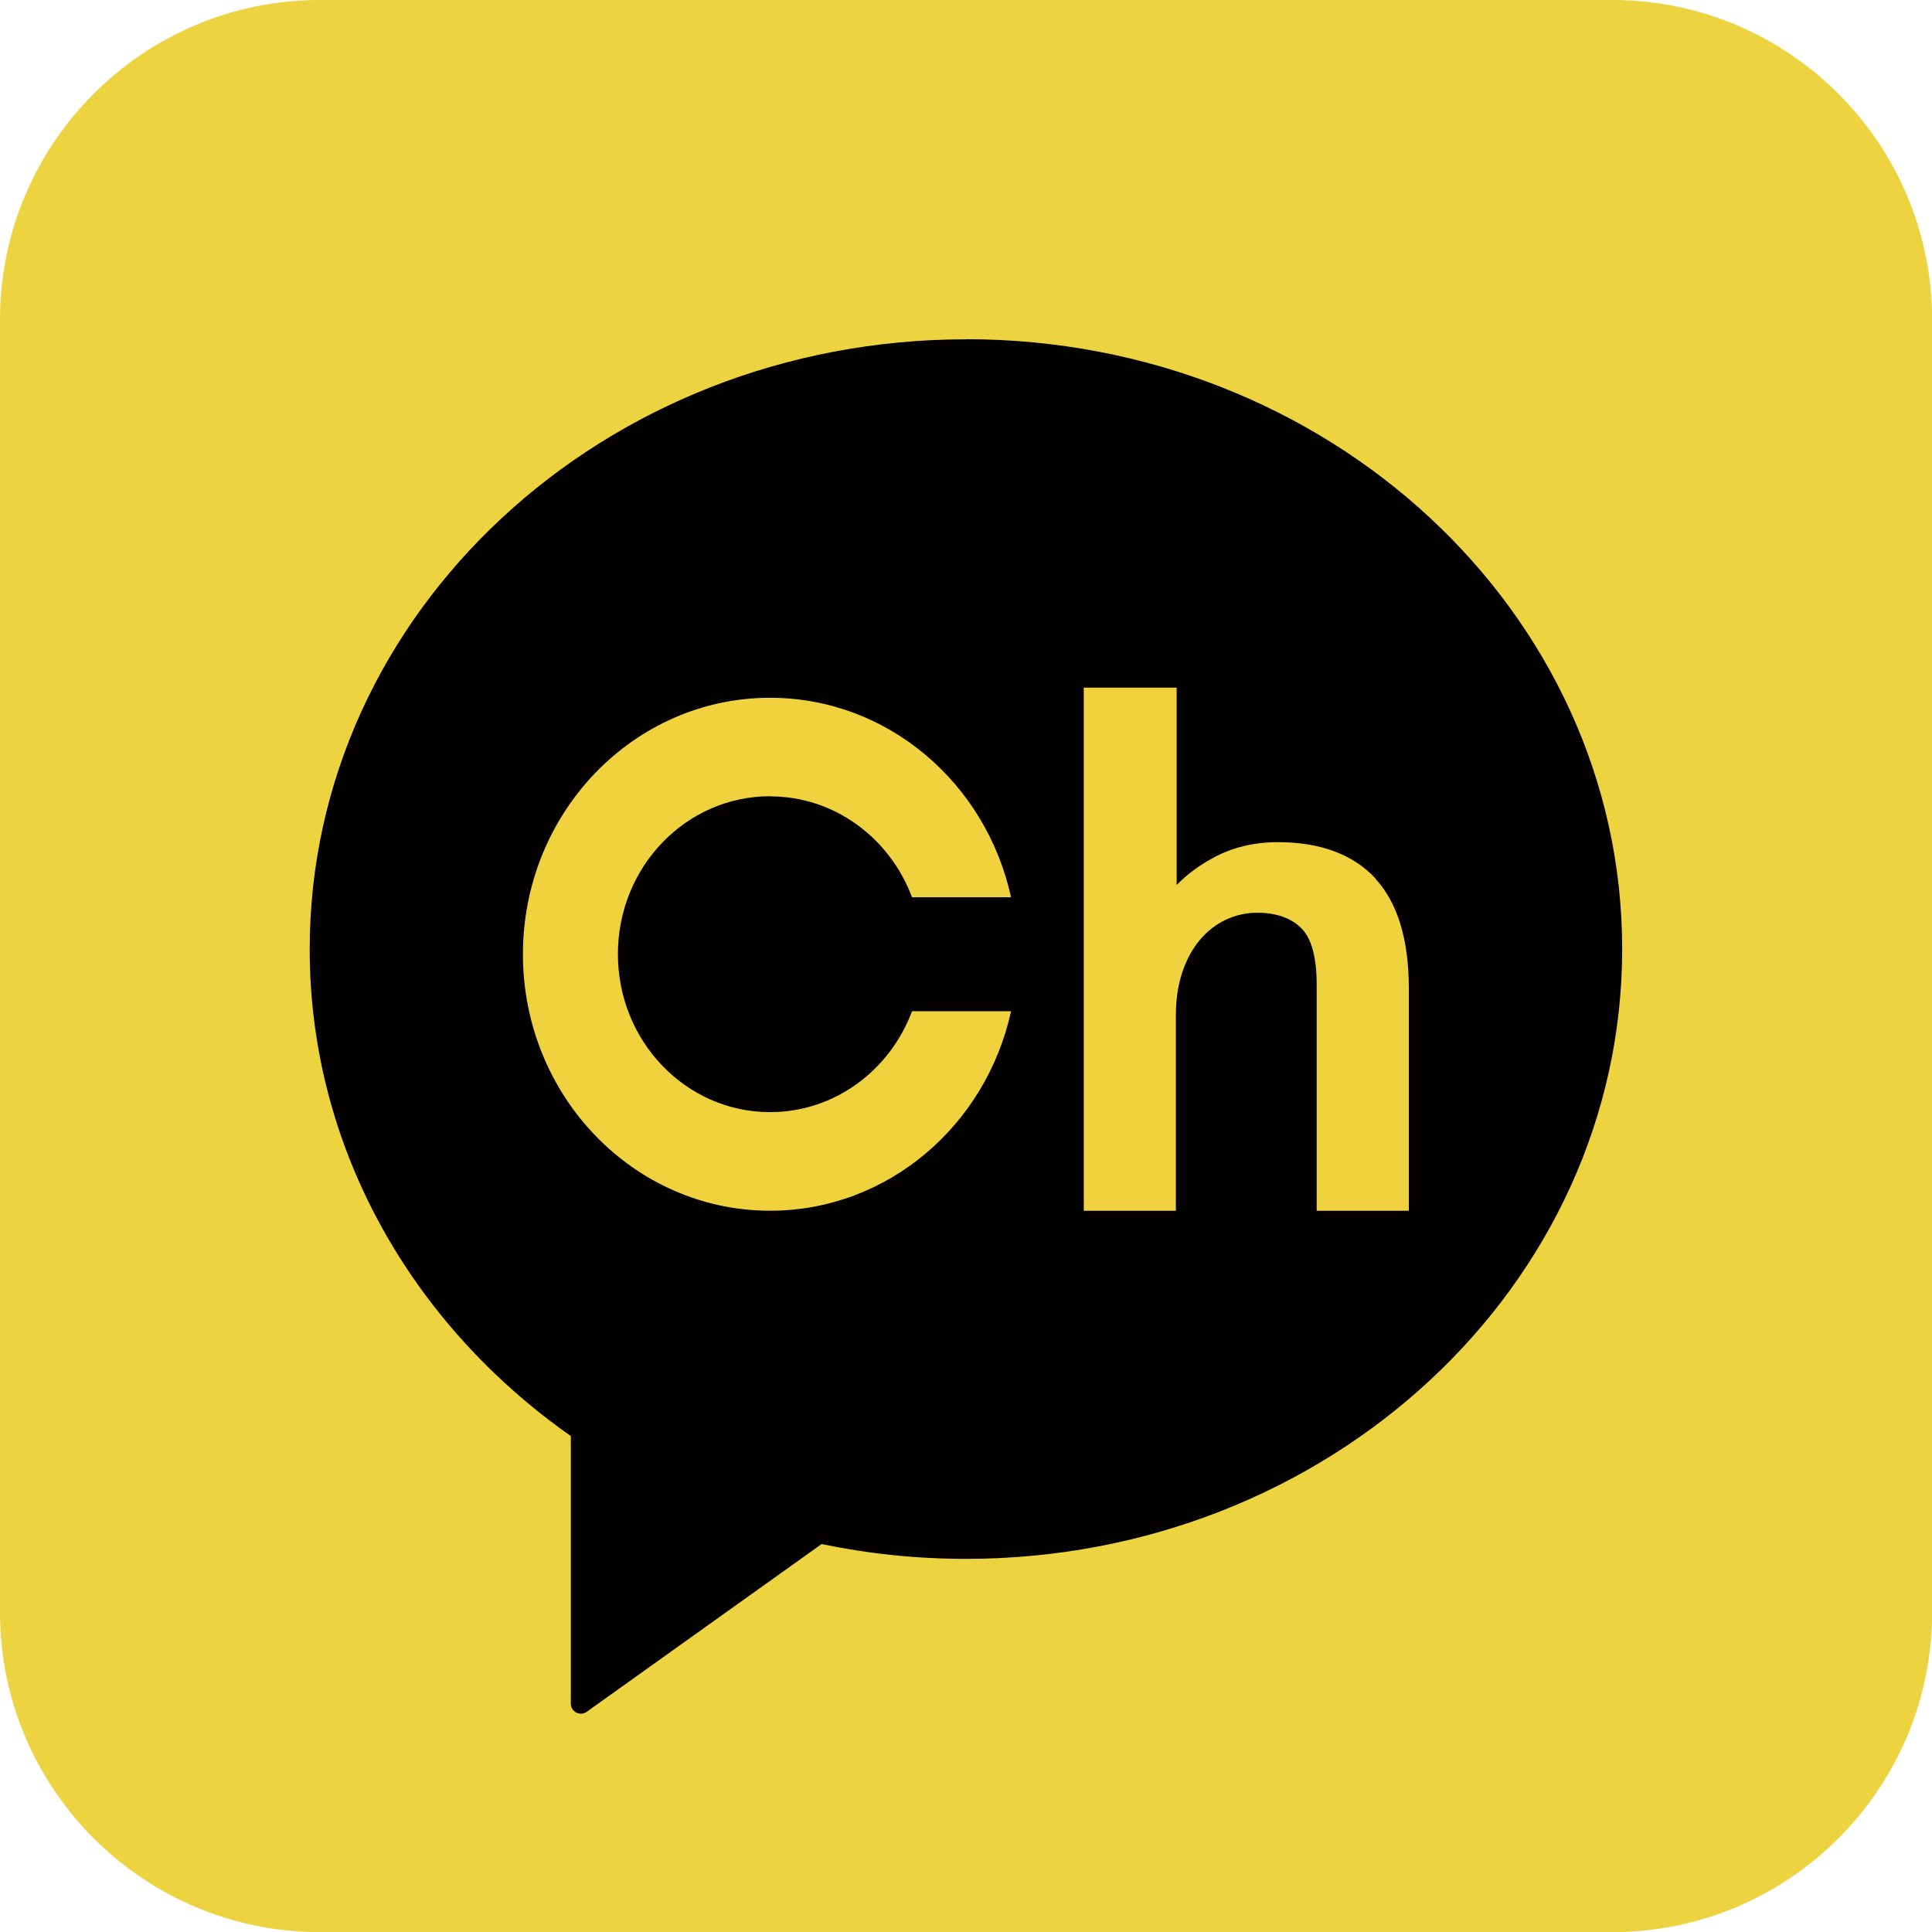
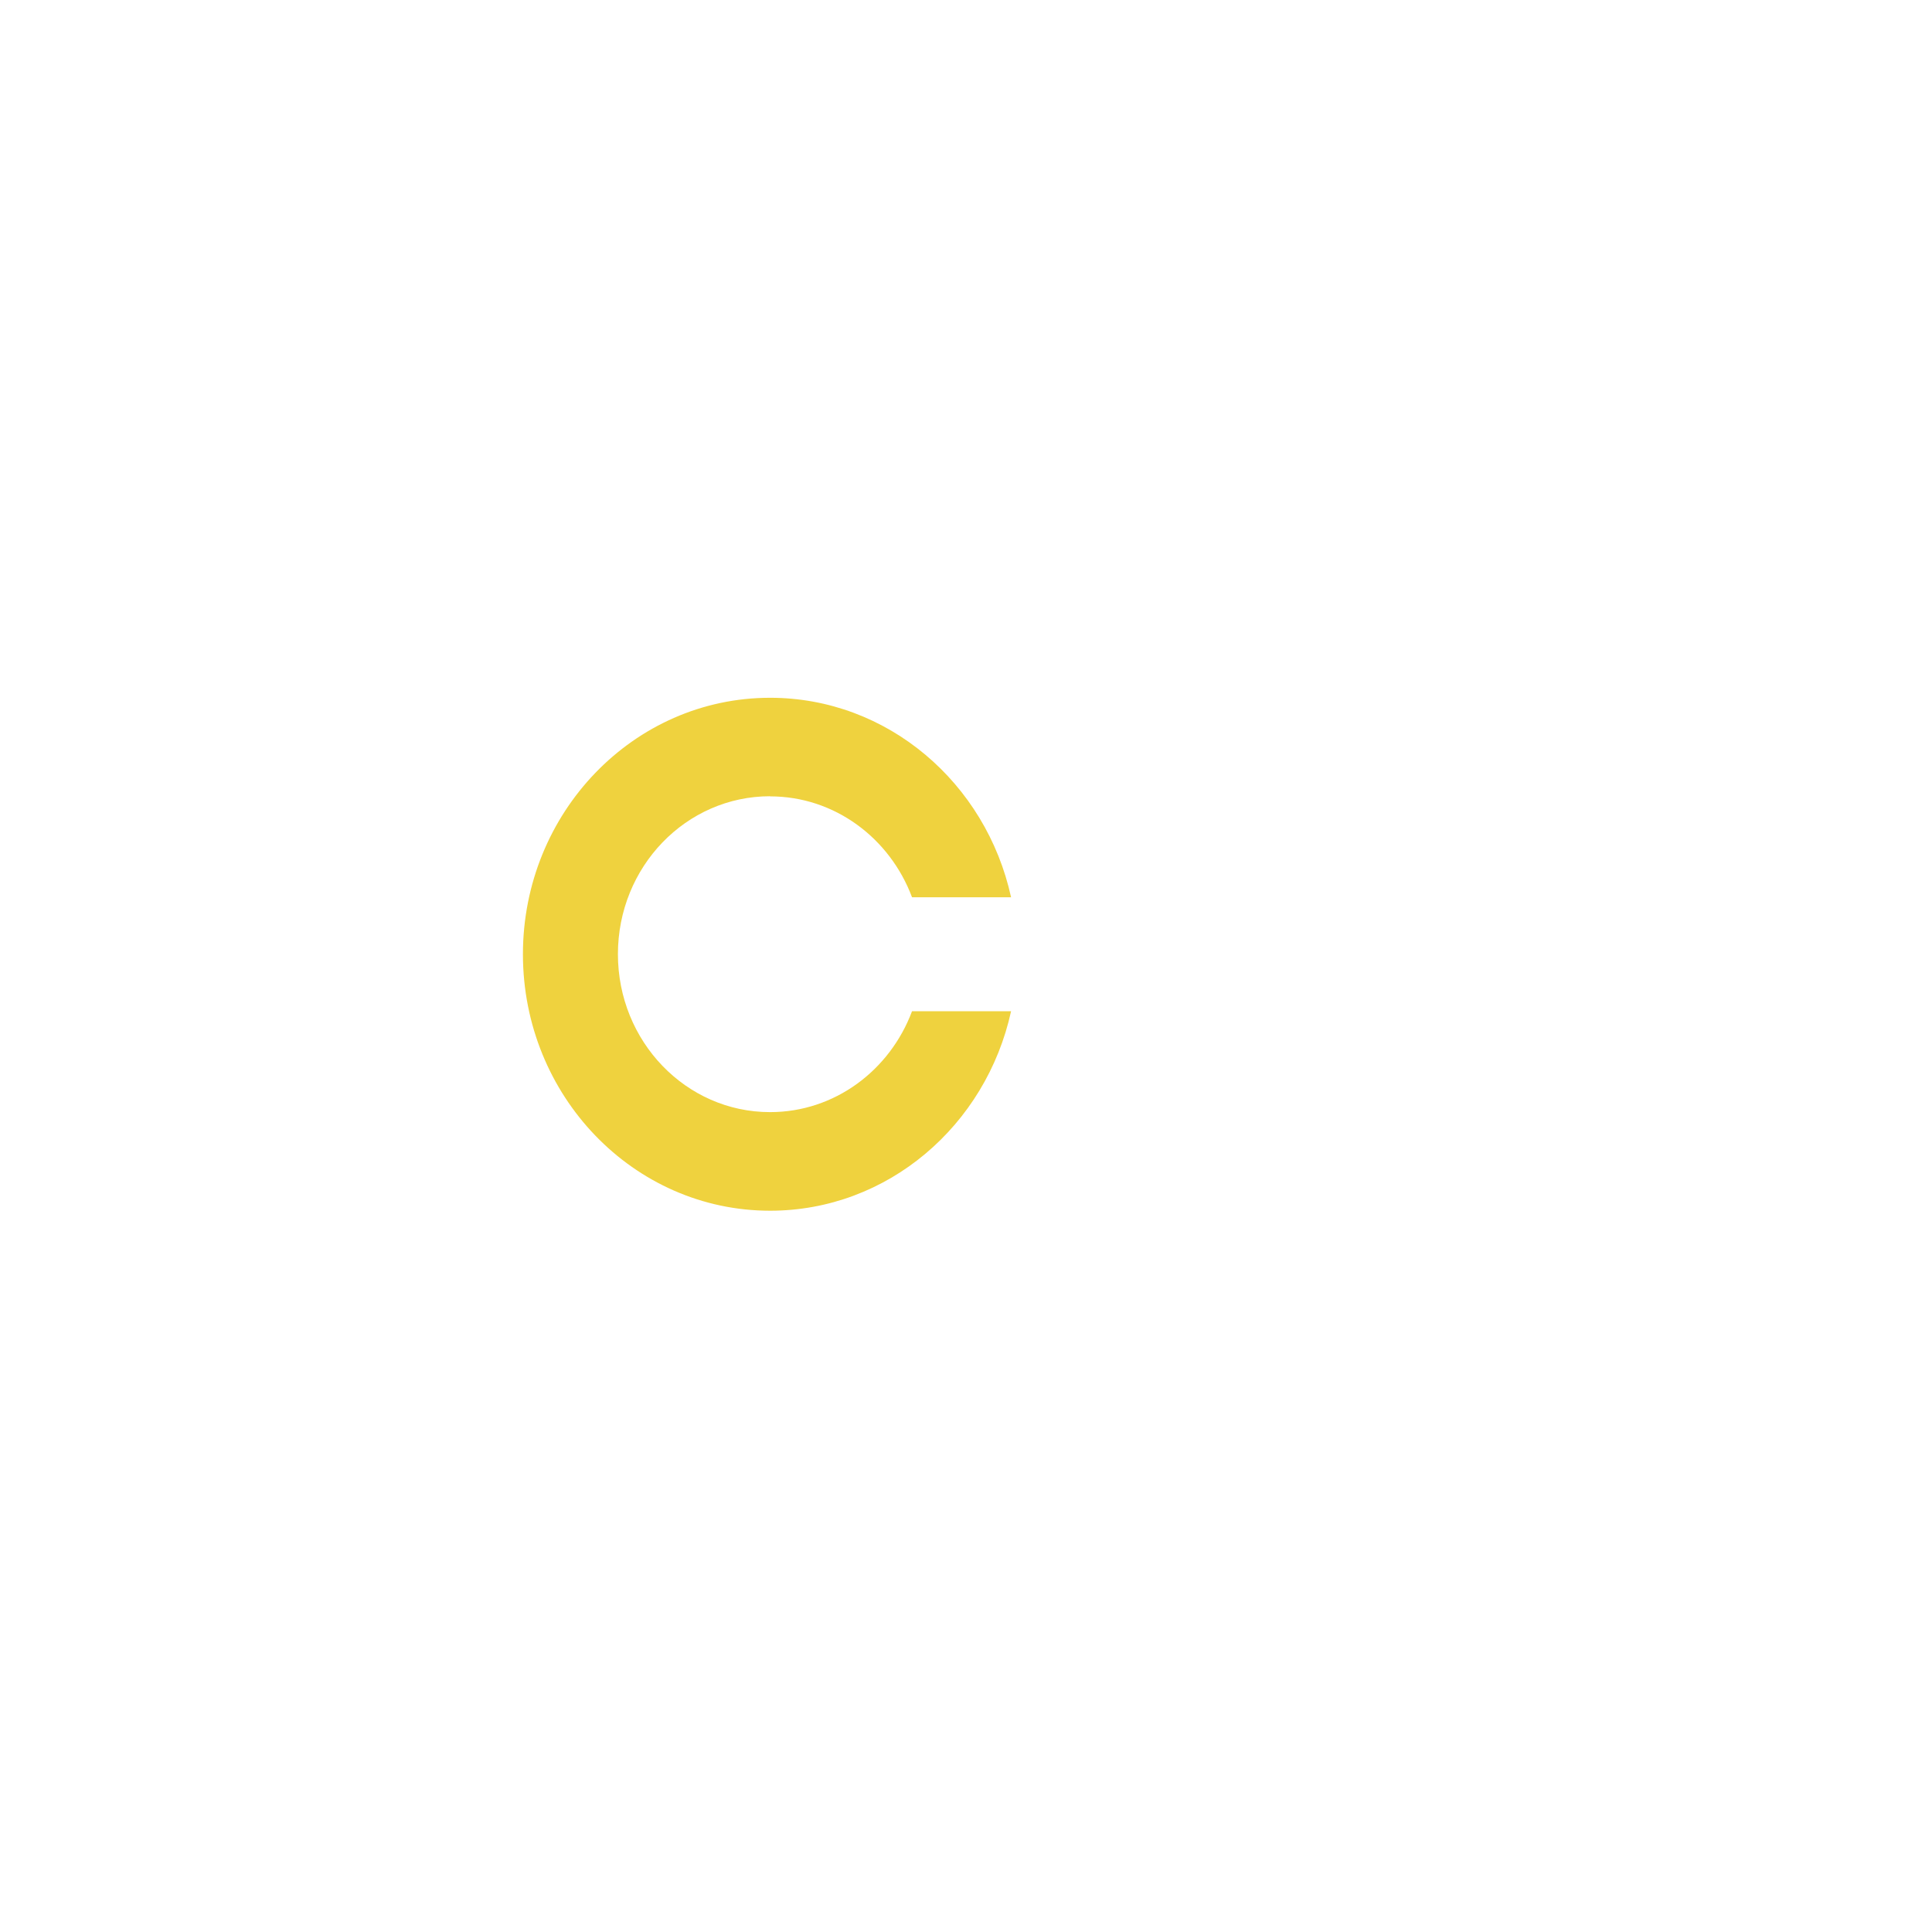
<svg xmlns="http://www.w3.org/2000/svg" width="30" height="30" viewBox="0 0 30 30" fill="none">
  <g clip-path="url(#clip0_165_8321)">
-     <path d="M4.967 0H25.035C27.775 0 30.002 2.225 30.002 4.967V25.035C30.002 27.775 27.777 30.002 25.035 30.002H4.967C2.227 30.002 0 27.777 0 25.035V4.967C0 2.225 2.225 0 4.967 0Z" fill="#ECD33F" />
-     <path d="M15 5.269C9.372 5.269 4.809 9.508 4.809 14.739C4.809 17.828 6.401 20.57 8.864 22.299V26.454C8.864 26.514 8.897 26.566 8.949 26.593C8.972 26.604 8.997 26.61 9.02 26.61C9.053 26.61 9.083 26.6 9.11 26.581L12.758 23.976C13.479 24.126 14.229 24.206 14.998 24.206C20.626 24.206 25.189 19.967 25.189 14.736C25.189 9.506 20.626 5.267 14.998 5.267L15 5.269Z" fill="#030000" />
-     <path d="M21.361 13.643C21.015 13.268 20.503 13.077 19.84 13.077C19.473 13.077 19.136 13.158 18.842 13.318C18.621 13.437 18.43 13.579 18.271 13.742V10.678H16.829V18.801H18.259V15.767C18.259 15.515 18.294 15.288 18.361 15.09C18.428 14.894 18.521 14.725 18.636 14.59C18.75 14.456 18.884 14.352 19.036 14.281C19.188 14.21 19.349 14.173 19.521 14.173C19.815 14.173 20.046 14.254 20.205 14.412C20.365 14.569 20.445 14.864 20.445 15.287V18.801H21.876V15.344C21.876 14.588 21.701 14.017 21.357 13.644L21.361 13.643Z" fill="#EFD23E" />
    <path d="M11.958 12.366C12.962 12.366 13.819 13.016 14.162 13.933H15.7C15.312 12.16 13.785 10.835 11.958 10.835C9.839 10.835 8.12 12.618 8.12 14.817C8.12 17.017 9.839 18.8 11.958 18.8C13.785 18.8 15.312 17.475 15.7 15.702H14.162C13.819 16.619 12.962 17.269 11.958 17.269C10.652 17.269 9.595 16.171 9.595 14.816C9.595 13.46 10.652 12.364 11.958 12.364V12.366Z" fill="#EFD23E" />
  </g>
  <defs>
    <clipPath id="clip0_165_8321">
      <rect width="30" height="30" fill="white" />
    </clipPath>
  </defs>
</svg>